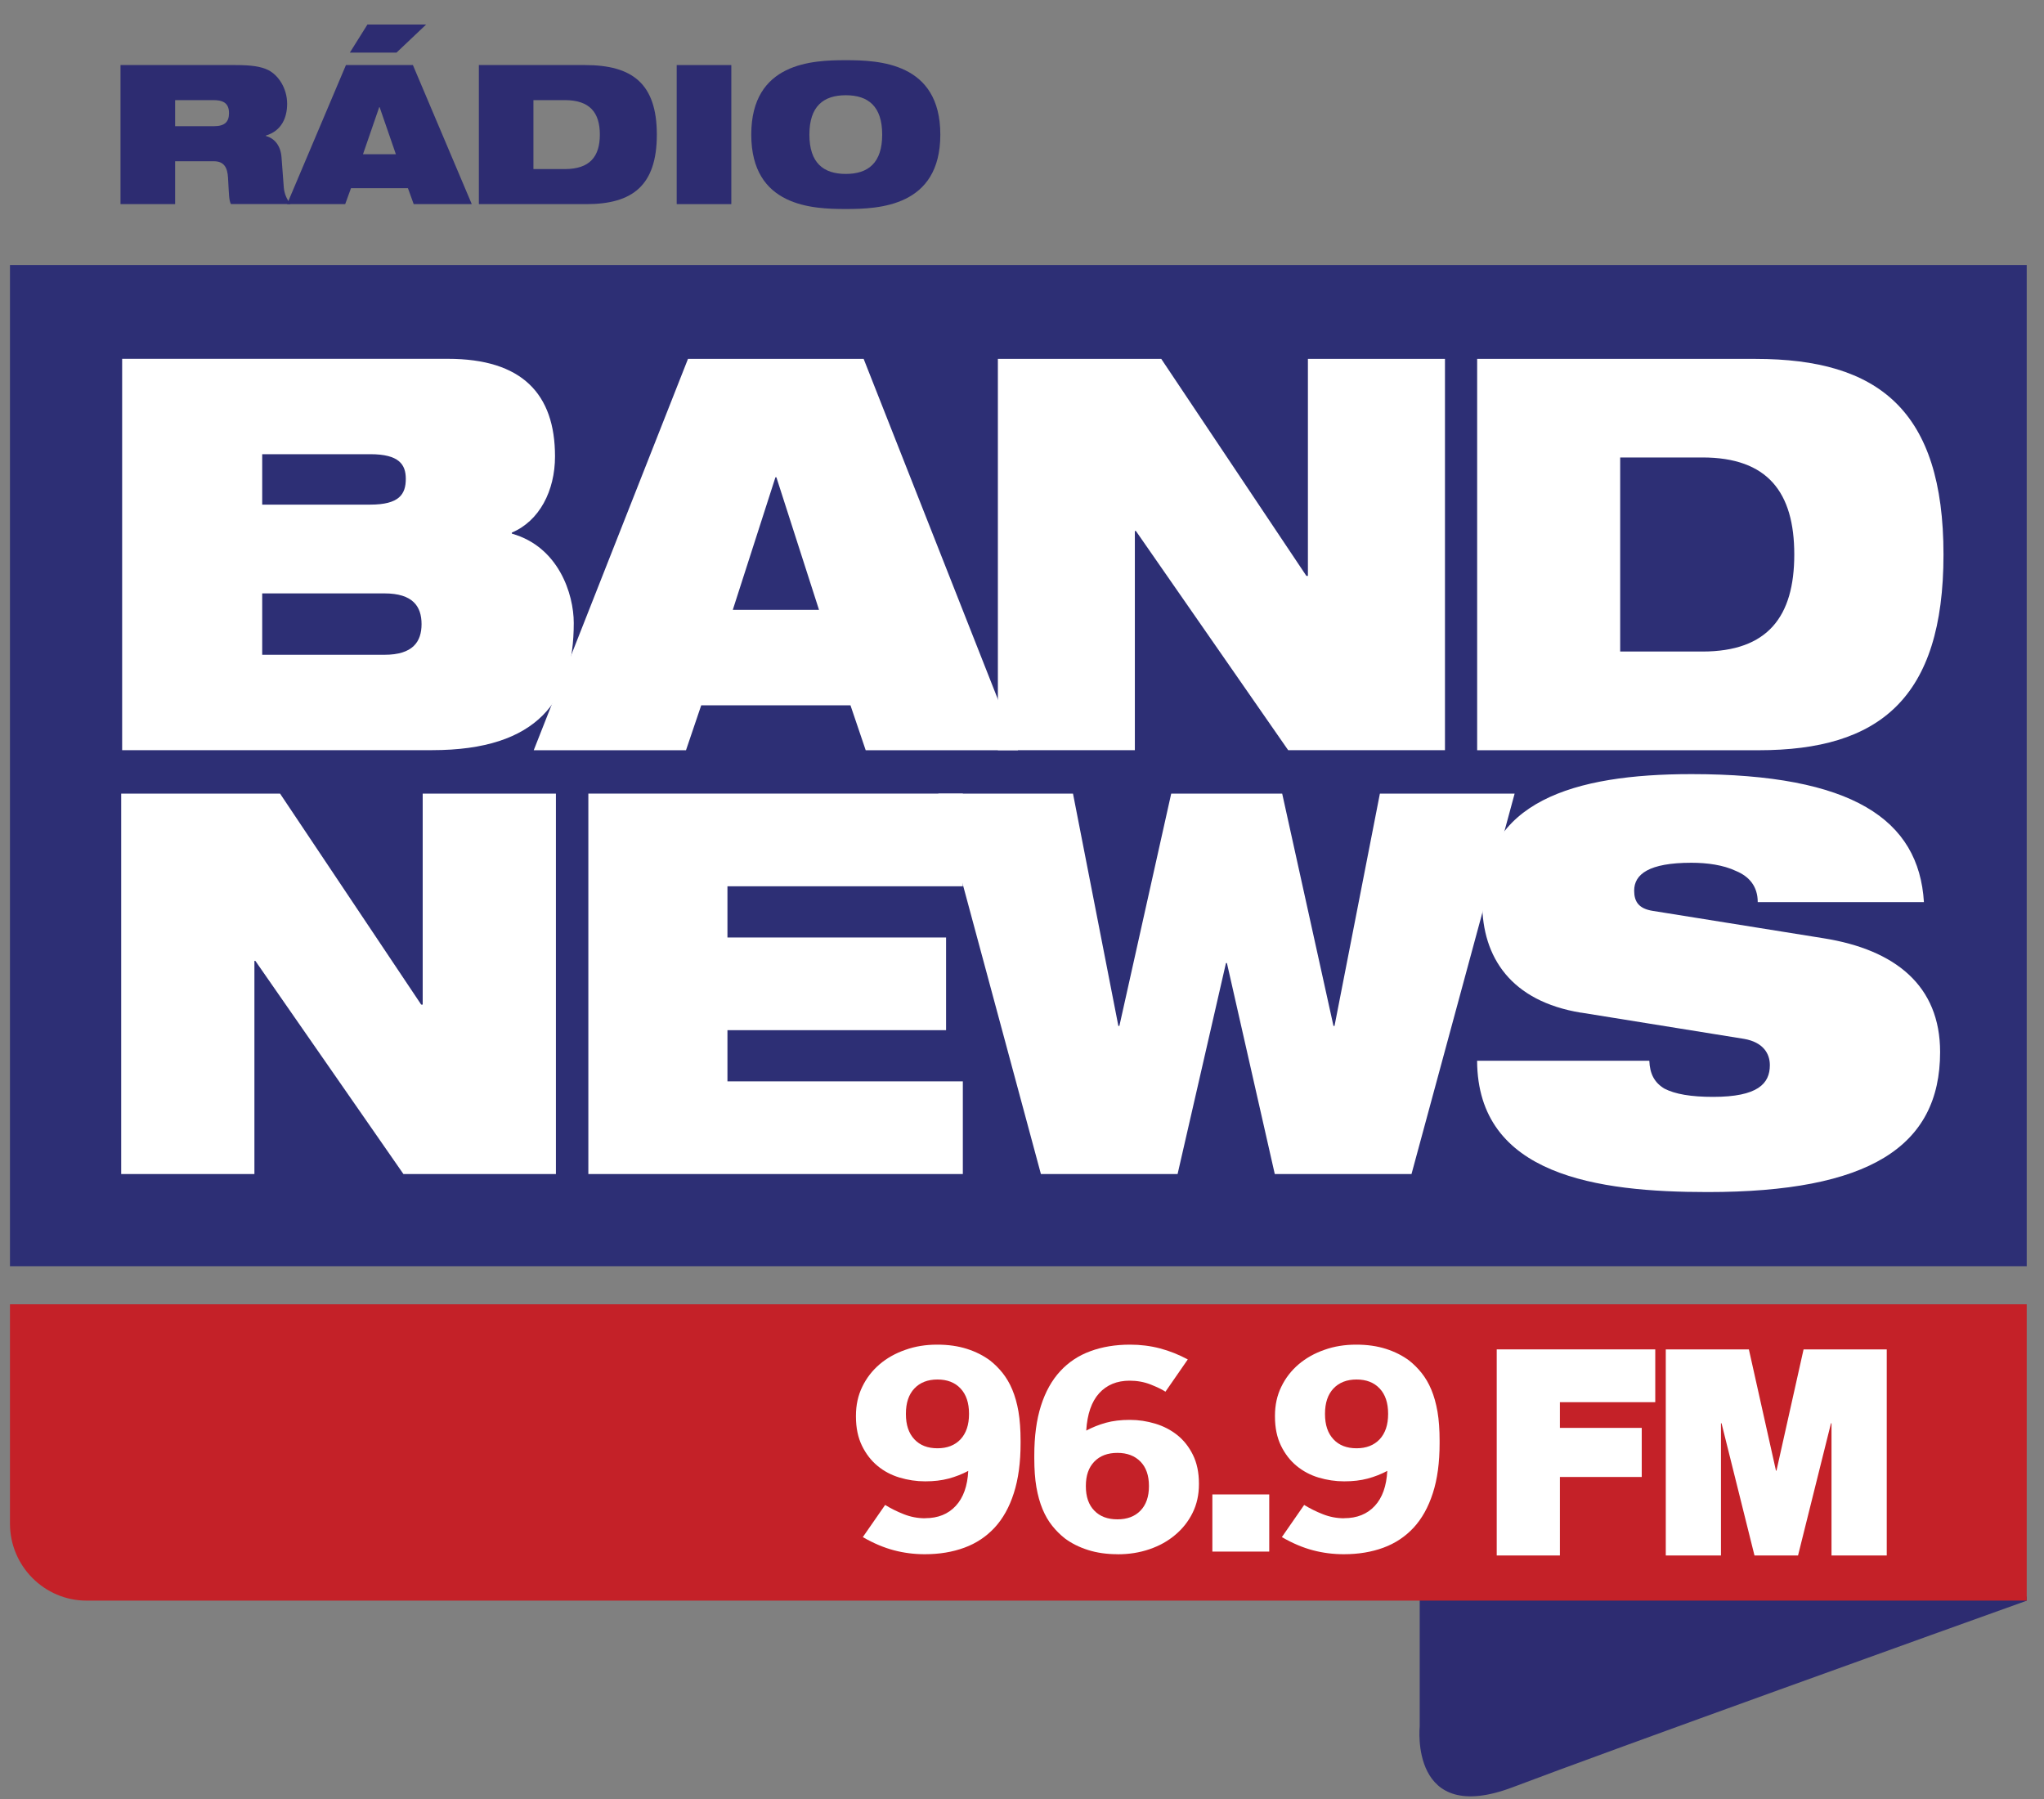
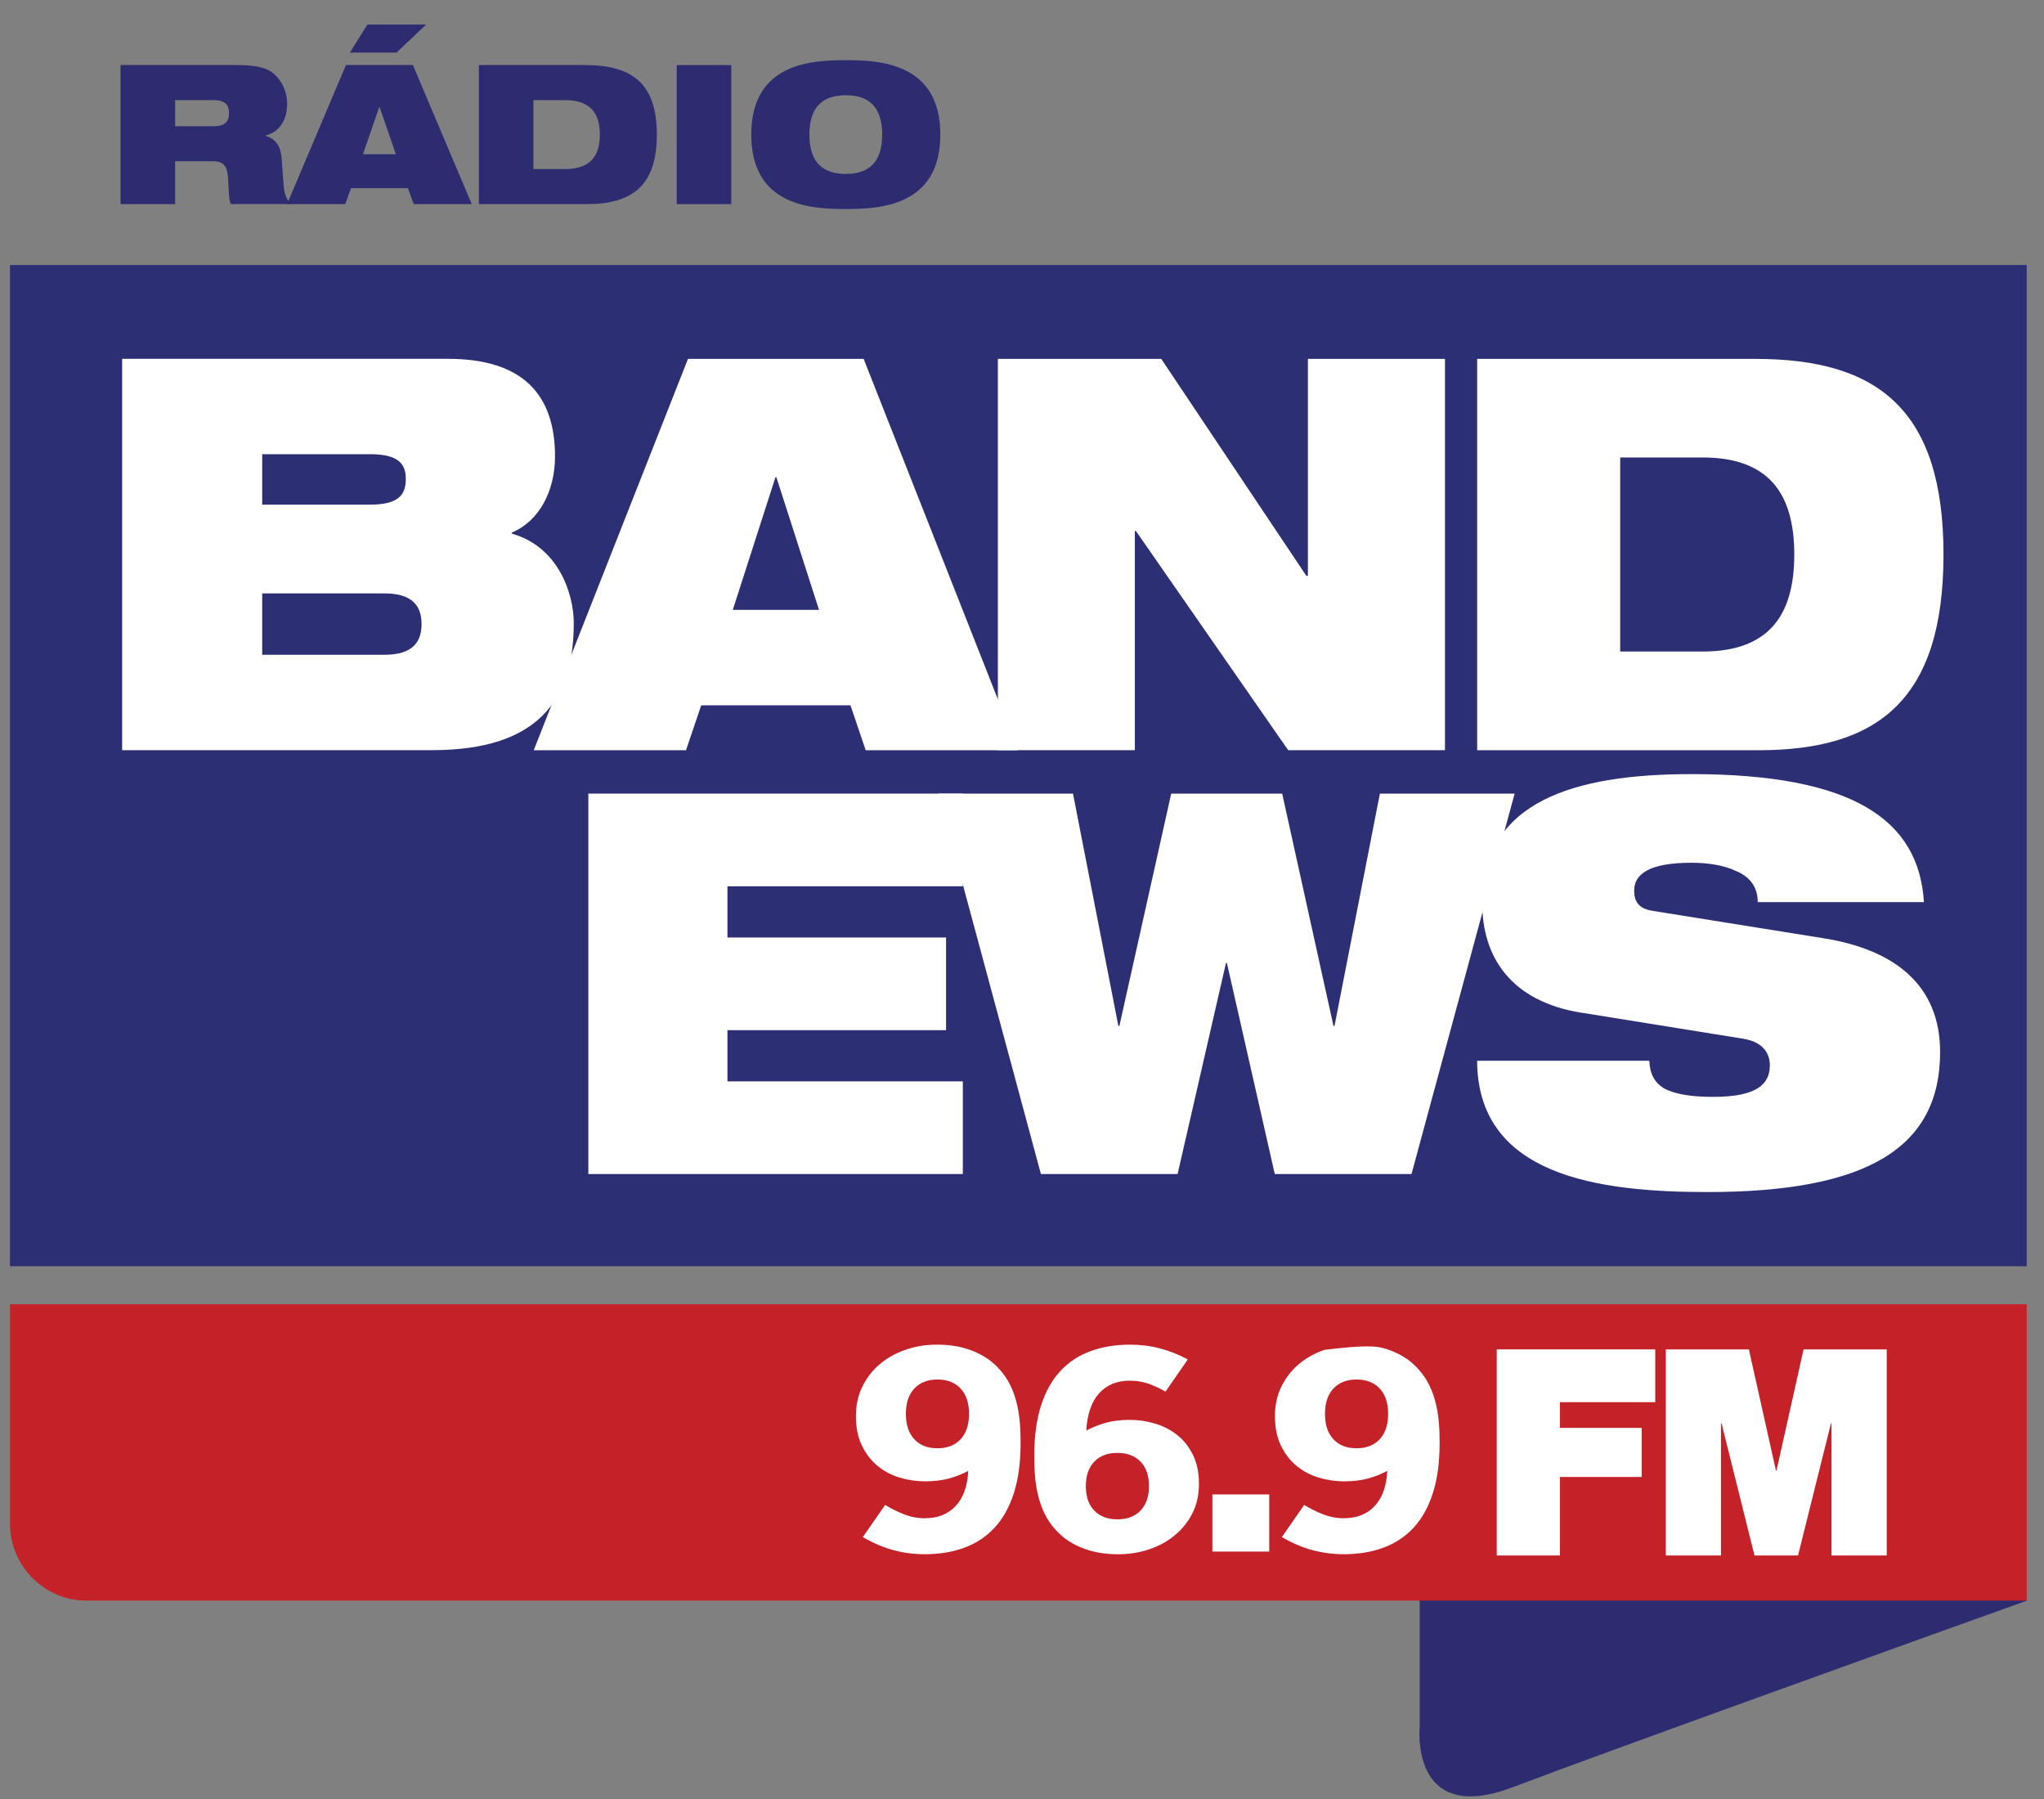
<svg xmlns="http://www.w3.org/2000/svg" width="75" height="66" viewBox="0 0 75 66" fill="none">
  <rect x="0" y="0" width="75" height="66" fill="#808080" stroke="none" />
  <path d="M74.366 58.572L52.093 58.419V63.338C52.093 63.338 51.708 67.013 55.517 65.564C58.96 64.255 71.891 59.611 74.366 58.725V58.574V58.572Z" fill="#2D2C71" />
  <path d="M74.366 47.85H0.366V55.9C0.366 57.452 1.629 58.722 3.173 58.722H74.366V47.85Z" fill="#C42128" />
  <path d="M74.366 9.723H0.366V46.454H74.366V9.723Z" fill="#2D2F75" />
  <path d="M4.422 2.387H8.643C9.219 2.387 9.567 2.436 9.846 2.572C10.222 2.765 10.536 3.245 10.536 3.809C10.536 4.296 10.344 4.801 9.754 4.973V4.987C10.061 5.072 10.295 5.323 10.33 5.772L10.414 6.887C10.435 7.115 10.528 7.322 10.662 7.487H8.473C8.396 7.336 8.403 7.115 8.367 6.523C8.346 6.144 8.218 5.916 7.848 5.916H6.426V7.489H4.422V2.387ZM6.426 4.63H7.848C8.246 4.63 8.403 4.472 8.403 4.15C8.403 3.757 8.155 3.673 7.82 3.673H6.426V4.63Z" fill="#2D2C71" />
  <path d="M12.692 2.386H15.15L17.311 7.489H15.18L14.968 6.903H12.879L12.666 7.489H10.533L12.694 2.386H12.692ZM13.482 0.9H15.636L14.549 1.93H12.837L13.482 0.9ZM13.929 3.931H13.915L13.319 5.659H14.526L13.929 3.931Z" fill="#2D2C71" />
  <path d="M17.568 2.387H21.47C23.191 2.387 24.101 3.059 24.101 4.938C24.101 6.816 23.198 7.489 21.514 7.489H17.571V2.387H17.568ZM19.573 6.203H20.723C21.64 6.203 22.01 5.747 22.01 4.938C22.01 4.129 21.64 3.673 20.723 3.673H19.573V6.203Z" fill="#2D2C71" />
  <path d="M26.834 2.387H24.83V7.489H26.834V2.387Z" fill="#2D2C71" />
  <path d="M31.035 2.208C32.249 2.208 34.503 2.293 34.503 4.938C34.503 7.583 32.251 7.668 31.035 7.668C29.819 7.668 27.566 7.588 27.566 4.938C27.566 2.288 29.819 2.208 31.035 2.208ZM31.035 6.381C31.858 6.381 32.37 5.975 32.37 4.938C32.37 3.901 31.858 3.494 31.035 3.494C30.212 3.494 29.699 3.901 29.699 4.938C29.699 5.975 30.212 6.381 31.035 6.381Z" fill="#2D2C71" />
  <path d="M25.249 13.167H31.69L37.352 27.524H31.765L31.206 25.875H25.73L25.171 27.524H19.584L25.244 13.167H25.249ZM28.49 17.51H28.453L26.888 22.374H30.052L28.488 17.51H28.49Z" fill="white" />
  <path d="M4.482 13.164H16.436C19.154 13.164 20.365 14.45 20.365 16.743C20.365 18.01 19.788 19.115 18.782 19.538V19.578C20.496 20.06 21.053 21.791 21.053 22.856C21.053 25.67 19.75 27.521 15.858 27.521H4.482V13.164ZM9.621 18.513H13.587C14.649 18.513 14.89 18.132 14.89 17.568C14.89 17.046 14.649 16.663 13.587 16.663H9.621V18.513ZM9.621 24.022H14.109C15.152 24.022 15.468 23.54 15.468 22.896C15.468 22.252 15.152 21.77 14.109 21.77H9.621V24.022Z" fill="white" />
  <path d="M36.615 13.167H42.61L47.935 21.128H47.991V13.167H53.02V27.521H47.266L41.679 19.48H41.641V27.521H36.615V13.167Z" fill="white" />
  <path d="M54.199 13.167H64.422C68.929 13.167 71.312 15.057 71.312 20.345C71.312 25.633 68.947 27.524 64.534 27.524H54.201V13.167H54.199ZM59.449 23.903H62.466C64.868 23.903 65.837 22.617 65.837 20.343C65.837 18.069 64.868 16.783 62.466 16.783H59.449V23.9V23.903Z" fill="white" />
-   <path d="M4.447 29.115H10.276L15.454 36.855H15.51V29.115H20.398V43.072H14.803L9.37 35.252H9.335V43.072H4.447V29.115Z" fill="white" />
  <path d="M21.588 29.115H35.329V32.515H26.692V34.394H34.714V37.794H26.692V39.672H35.329V43.072H21.588V29.115Z" fill="white" />
  <path d="M34.429 29.115H39.371L41.036 37.639H41.073L42.975 29.115H47.047L48.929 37.639H48.967L50.632 29.115H55.576L51.792 43.072H46.775L45.019 35.332H44.984L43.209 43.072H38.194L34.429 29.115Z" fill="white" />
  <path d="M58.011 37.152C55.445 36.731 54.386 35.125 54.386 33.117C54.386 29.404 57.751 28.4 62.062 28.4C67.972 28.4 70.409 30.065 70.594 33.096H64.496C64.496 32.515 64.181 32.153 63.697 31.953C63.231 31.732 62.637 31.652 62.062 31.652C60.502 31.652 59.962 32.073 59.962 32.675C59.962 33.077 60.128 33.338 60.649 33.418L66.912 34.422C69.553 34.843 71.188 36.166 71.188 38.595C71.188 42.087 68.55 43.733 62.656 43.733C58.624 43.733 54.217 43.131 54.199 38.915H60.518C60.537 39.397 60.705 39.719 61.075 39.94C61.465 40.14 62.041 40.241 62.859 40.241C64.494 40.241 64.941 39.759 64.941 39.077C64.941 38.657 64.7 38.236 63.994 38.113L58.009 37.149L58.011 37.152Z" fill="white" />
  <path d="M54.919 49.505H60.736V51.442H57.237V52.385H60.24V54.186H57.237V57.066H54.919V49.505Z" fill="white" />
  <path d="M61.122 49.505H64.171L65.165 53.953H65.184L66.178 49.505H69.23V57.066H67.203V52.216H67.184L65.975 57.066H64.377L63.168 52.216H63.147V57.066H61.122V49.505Z" fill="white" />
  <path d="M33.947 55.698C34.417 55.698 34.791 55.548 35.069 55.247C35.348 54.946 35.5 54.518 35.528 53.963C35.301 54.083 35.062 54.177 34.807 54.245C34.552 54.313 34.267 54.346 33.947 54.346C33.626 54.346 33.313 54.299 33.009 54.208C32.702 54.116 32.431 53.972 32.197 53.777C31.961 53.582 31.772 53.335 31.627 53.037C31.482 52.738 31.407 52.383 31.407 51.971V51.939C31.407 51.548 31.484 51.193 31.641 50.873C31.795 50.554 32.008 50.281 32.274 50.053C32.541 49.825 32.857 49.648 33.219 49.522C33.582 49.392 33.97 49.331 34.384 49.331C34.798 49.331 35.154 49.383 35.479 49.486C35.804 49.59 36.087 49.733 36.332 49.916C36.501 50.05 36.655 50.203 36.791 50.375C36.926 50.547 37.046 50.746 37.144 50.982C37.242 51.217 37.319 51.485 37.371 51.791C37.422 52.096 37.448 52.451 37.448 52.856V52.952C37.448 53.655 37.366 54.264 37.2 54.779C37.036 55.294 36.8 55.715 36.494 56.046C36.187 56.375 35.818 56.622 35.385 56.78C34.952 56.94 34.468 57.02 33.933 57.02C33.547 57.02 33.17 56.973 32.803 56.876C32.436 56.78 32.055 56.62 31.659 56.392L32.478 55.212C32.684 55.339 32.913 55.454 33.163 55.552C33.413 55.651 33.673 55.701 33.947 55.701M34.398 53.133C34.756 53.133 35.037 53.023 35.245 52.804C35.45 52.583 35.556 52.275 35.556 51.877V51.866C35.556 51.468 35.453 51.16 35.245 50.939C35.037 50.718 34.756 50.61 34.398 50.61C34.04 50.61 33.757 50.721 33.551 50.939C33.343 51.16 33.24 51.468 33.24 51.866V51.877C33.24 52.275 33.343 52.583 33.551 52.804C33.757 53.025 34.04 53.133 34.398 53.133Z" fill="white" />
  <path d="M41.014 57.02C40.61 57.02 40.245 56.968 39.92 56.864C39.595 56.761 39.309 56.617 39.066 56.434C38.898 56.3 38.743 56.147 38.608 55.976C38.472 55.806 38.353 55.604 38.255 55.369C38.157 55.134 38.082 54.866 38.028 54.56C37.976 54.255 37.951 53.9 37.951 53.495V53.399C37.951 52.696 38.032 52.087 38.196 51.572C38.36 51.057 38.596 50.636 38.903 50.304C39.209 49.973 39.578 49.728 40.011 49.571C40.444 49.411 40.928 49.331 41.466 49.331C41.852 49.331 42.219 49.378 42.568 49.47C42.916 49.562 43.255 49.698 43.583 49.874L42.764 51.057C42.633 50.972 42.448 50.883 42.214 50.791C41.98 50.7 41.725 50.653 41.452 50.653C40.982 50.653 40.608 50.808 40.329 51.116C40.051 51.424 39.894 51.88 39.857 52.484C40.084 52.364 40.322 52.268 40.577 52.197C40.832 52.127 41.122 52.091 41.452 52.091C41.782 52.091 42.083 52.138 42.39 52.23C42.696 52.322 42.965 52.463 43.201 52.651C43.435 52.839 43.627 53.081 43.772 53.375C43.917 53.669 43.992 54.019 43.992 54.424V54.457C43.992 54.84 43.915 55.188 43.76 55.501C43.606 55.813 43.393 56.084 43.124 56.309C42.855 56.538 42.542 56.712 42.179 56.836C41.817 56.961 41.428 57.022 41.014 57.022M41.001 55.74C41.358 55.74 41.639 55.635 41.847 55.421C42.053 55.207 42.158 54.91 42.158 54.527V54.516C42.158 54.132 42.055 53.834 41.847 53.622C41.639 53.41 41.358 53.302 41.001 53.302C40.643 53.302 40.36 53.408 40.154 53.622C39.946 53.836 39.843 54.132 39.843 54.516V54.527C39.843 54.91 39.946 55.209 40.154 55.421C40.36 55.635 40.643 55.74 41.001 55.74Z" fill="white" />
-   <path d="M49.322 55.698C49.792 55.698 50.166 55.548 50.445 55.247C50.723 54.946 50.875 54.518 50.903 53.963C50.676 54.083 50.438 54.177 50.183 54.245C49.928 54.313 49.643 54.346 49.322 54.346C49.002 54.346 48.688 54.299 48.384 54.208C48.078 54.116 47.809 53.972 47.573 53.777C47.337 53.582 47.147 53.335 47.002 53.037C46.857 52.738 46.782 52.383 46.782 51.971V51.939C46.782 51.548 46.859 51.193 47.016 50.873C47.17 50.554 47.383 50.281 47.65 50.053C47.919 49.825 48.232 49.648 48.595 49.522C48.957 49.392 49.346 49.331 49.76 49.331C50.173 49.331 50.529 49.383 50.854 49.486C51.179 49.59 51.462 49.733 51.708 49.916C51.876 50.05 52.031 50.203 52.166 50.375C52.302 50.547 52.421 50.746 52.519 50.982C52.618 51.217 52.692 51.485 52.746 51.791C52.798 52.096 52.823 52.451 52.823 52.856V52.952C52.823 53.655 52.742 54.264 52.575 54.779C52.409 55.294 52.175 55.715 51.869 56.046C51.563 56.375 51.193 56.622 50.761 56.78C50.328 56.94 49.844 57.02 49.308 57.02C48.922 57.02 48.546 56.973 48.178 56.876C47.811 56.78 47.43 56.62 47.035 56.392L47.853 55.212C48.062 55.339 48.288 55.454 48.539 55.552C48.789 55.651 49.048 55.701 49.322 55.701M49.776 53.133C50.134 53.133 50.414 53.023 50.623 52.804C50.828 52.583 50.934 52.275 50.934 51.877V51.866C50.934 51.468 50.831 51.16 50.623 50.939C50.414 50.718 50.134 50.61 49.776 50.61C49.418 50.61 49.135 50.721 48.929 50.939C48.721 51.16 48.618 51.468 48.618 51.866V51.877C48.618 52.275 48.721 52.583 48.929 52.804C49.135 53.025 49.418 53.133 49.776 53.133Z" fill="white" />
+   <path d="M49.322 55.698C49.792 55.698 50.166 55.548 50.445 55.247C50.723 54.946 50.875 54.518 50.903 53.963C50.676 54.083 50.438 54.177 50.183 54.245C49.928 54.313 49.643 54.346 49.322 54.346C49.002 54.346 48.688 54.299 48.384 54.208C48.078 54.116 47.809 53.972 47.573 53.777C47.337 53.582 47.147 53.335 47.002 53.037C46.857 52.738 46.782 52.383 46.782 51.971V51.939C46.782 51.548 46.859 51.193 47.016 50.873C47.17 50.554 47.383 50.281 47.65 50.053C47.919 49.825 48.232 49.648 48.595 49.522C50.173 49.331 50.529 49.383 50.854 49.486C51.179 49.59 51.462 49.733 51.708 49.916C51.876 50.05 52.031 50.203 52.166 50.375C52.302 50.547 52.421 50.746 52.519 50.982C52.618 51.217 52.692 51.485 52.746 51.791C52.798 52.096 52.823 52.451 52.823 52.856V52.952C52.823 53.655 52.742 54.264 52.575 54.779C52.409 55.294 52.175 55.715 51.869 56.046C51.563 56.375 51.193 56.622 50.761 56.78C50.328 56.94 49.844 57.02 49.308 57.02C48.922 57.02 48.546 56.973 48.178 56.876C47.811 56.78 47.43 56.62 47.035 56.392L47.853 55.212C48.062 55.339 48.288 55.454 48.539 55.552C48.789 55.651 49.048 55.701 49.322 55.701M49.776 53.133C50.134 53.133 50.414 53.023 50.623 52.804C50.828 52.583 50.934 52.275 50.934 51.877V51.866C50.934 51.468 50.831 51.16 50.623 50.939C50.414 50.718 50.134 50.61 49.776 50.61C49.418 50.61 49.135 50.721 48.929 50.939C48.721 51.16 48.618 51.468 48.618 51.866V51.877C48.618 52.275 48.721 52.583 48.929 52.804C49.135 53.025 49.418 53.133 49.776 53.133Z" fill="white" />
  <path d="M46.572 54.826H44.485V56.923H46.572V54.826Z" fill="white" />
</svg>